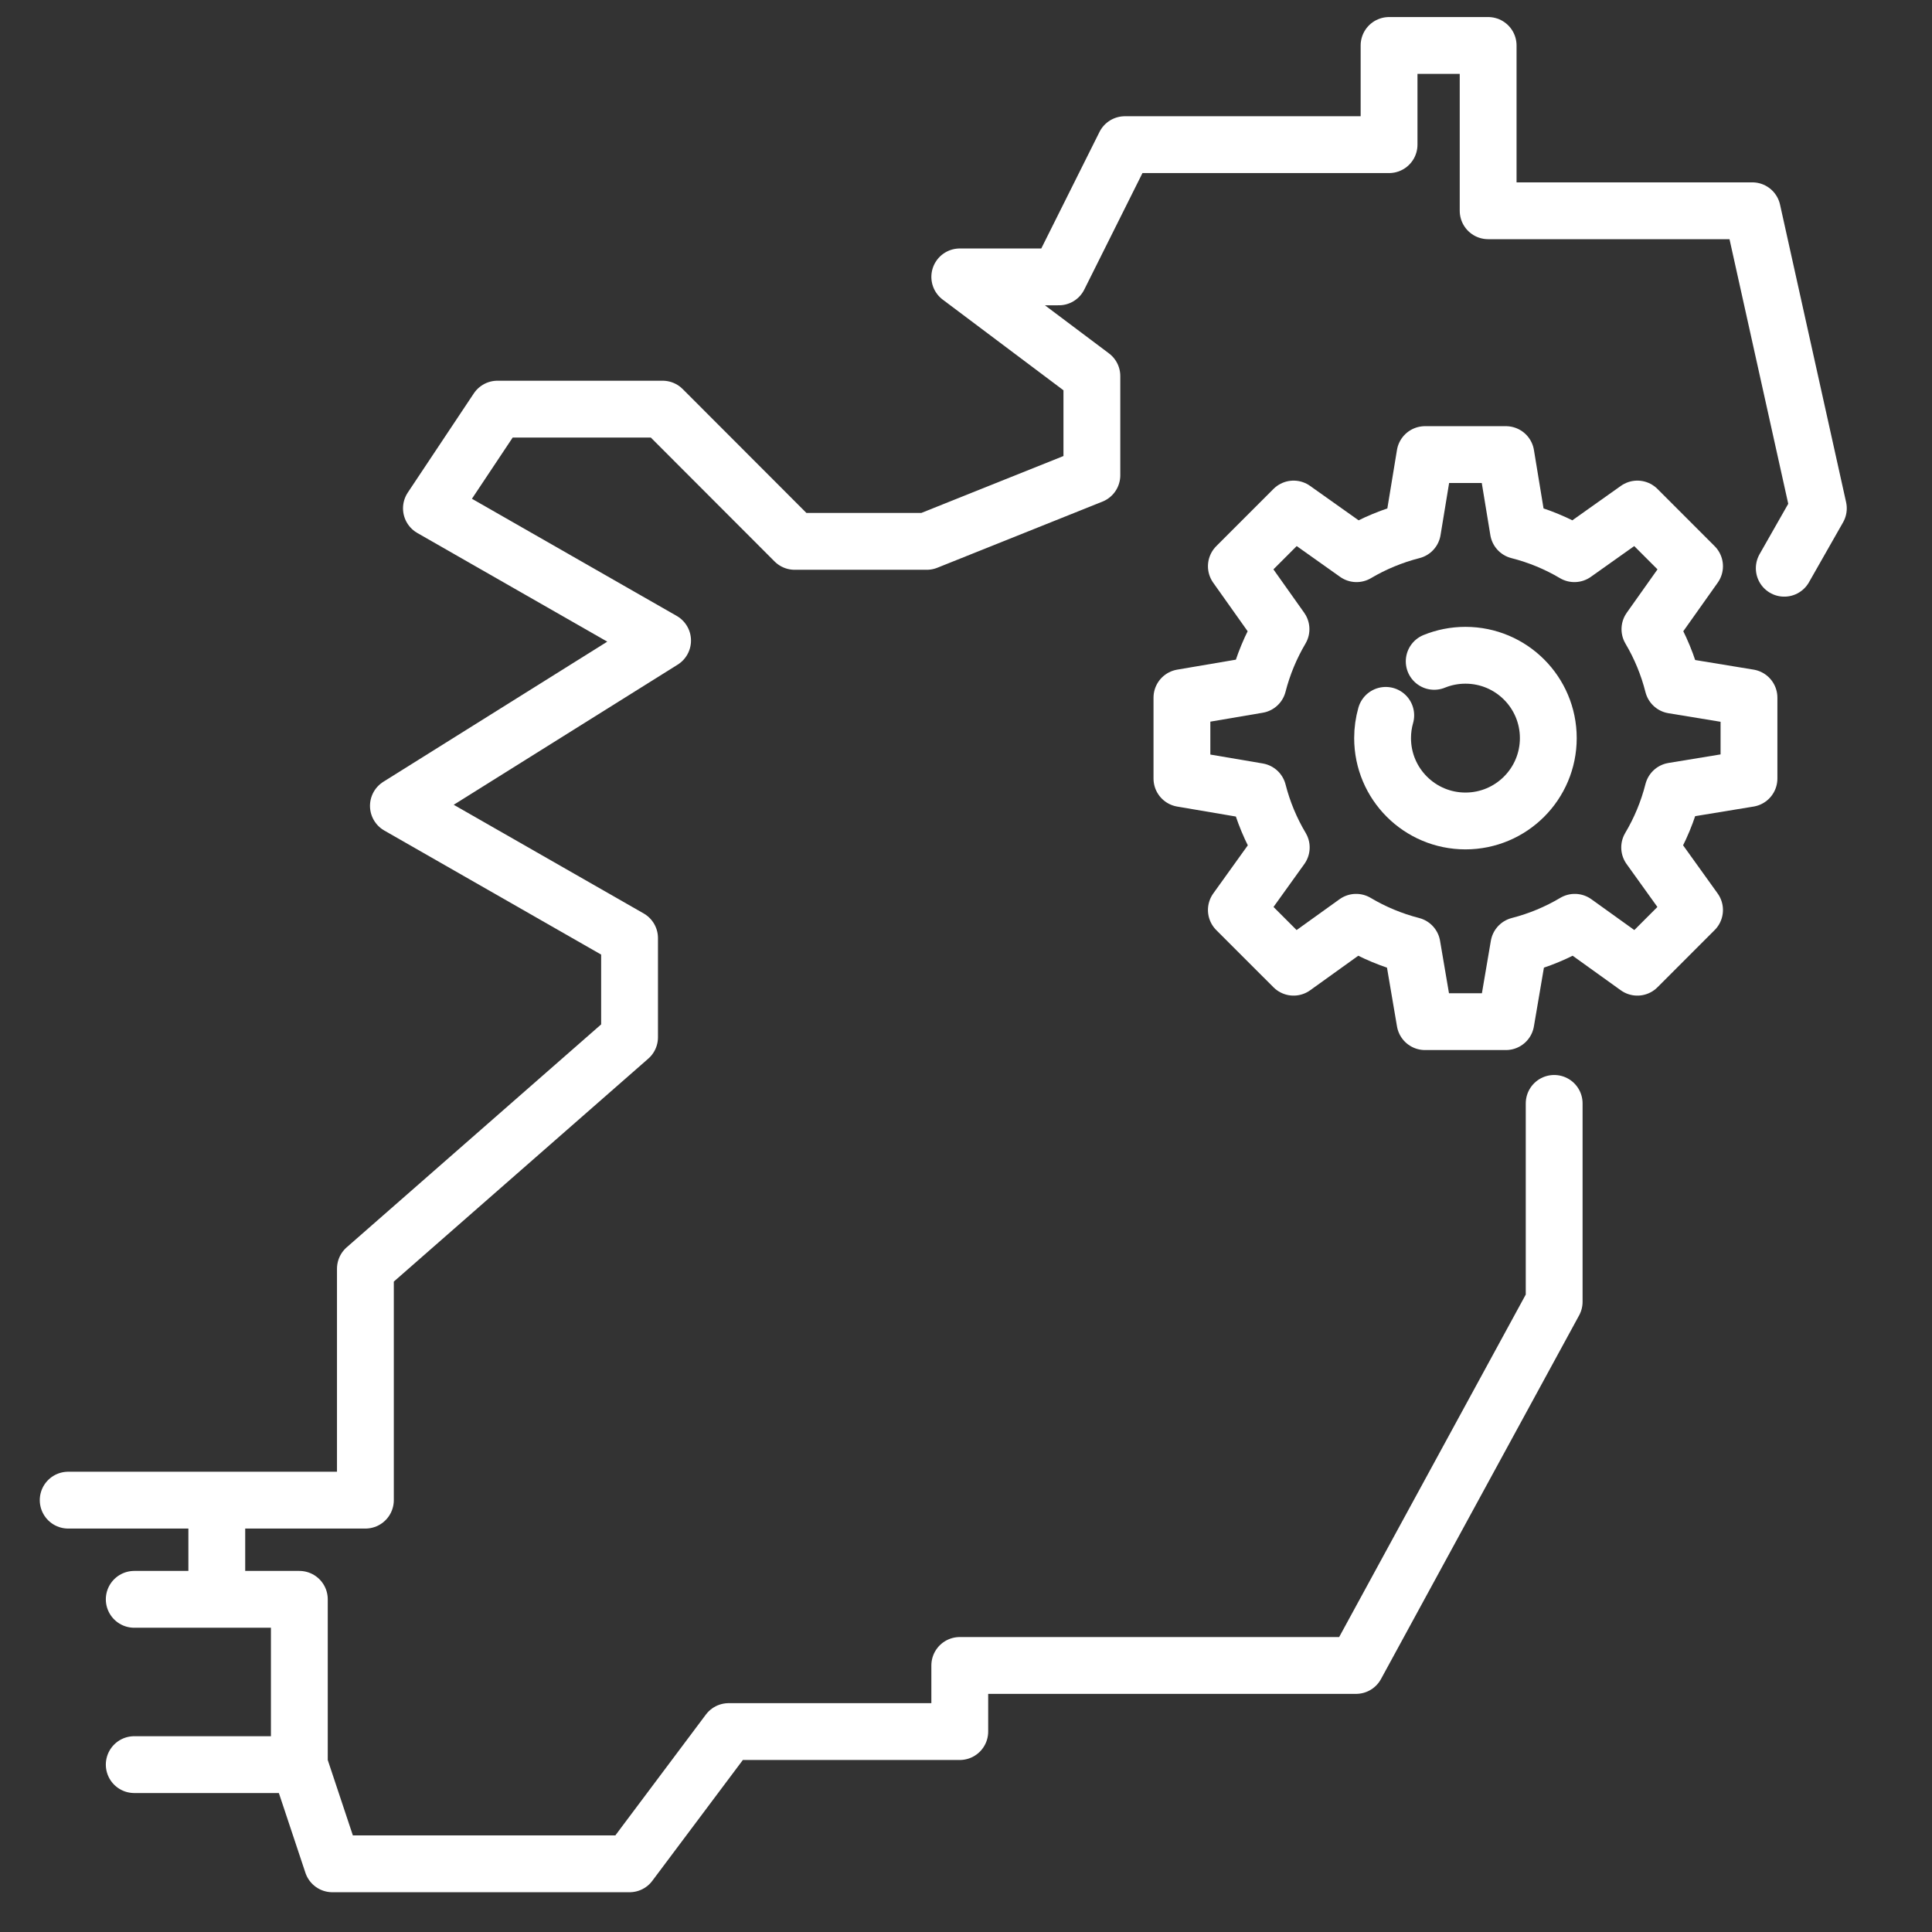
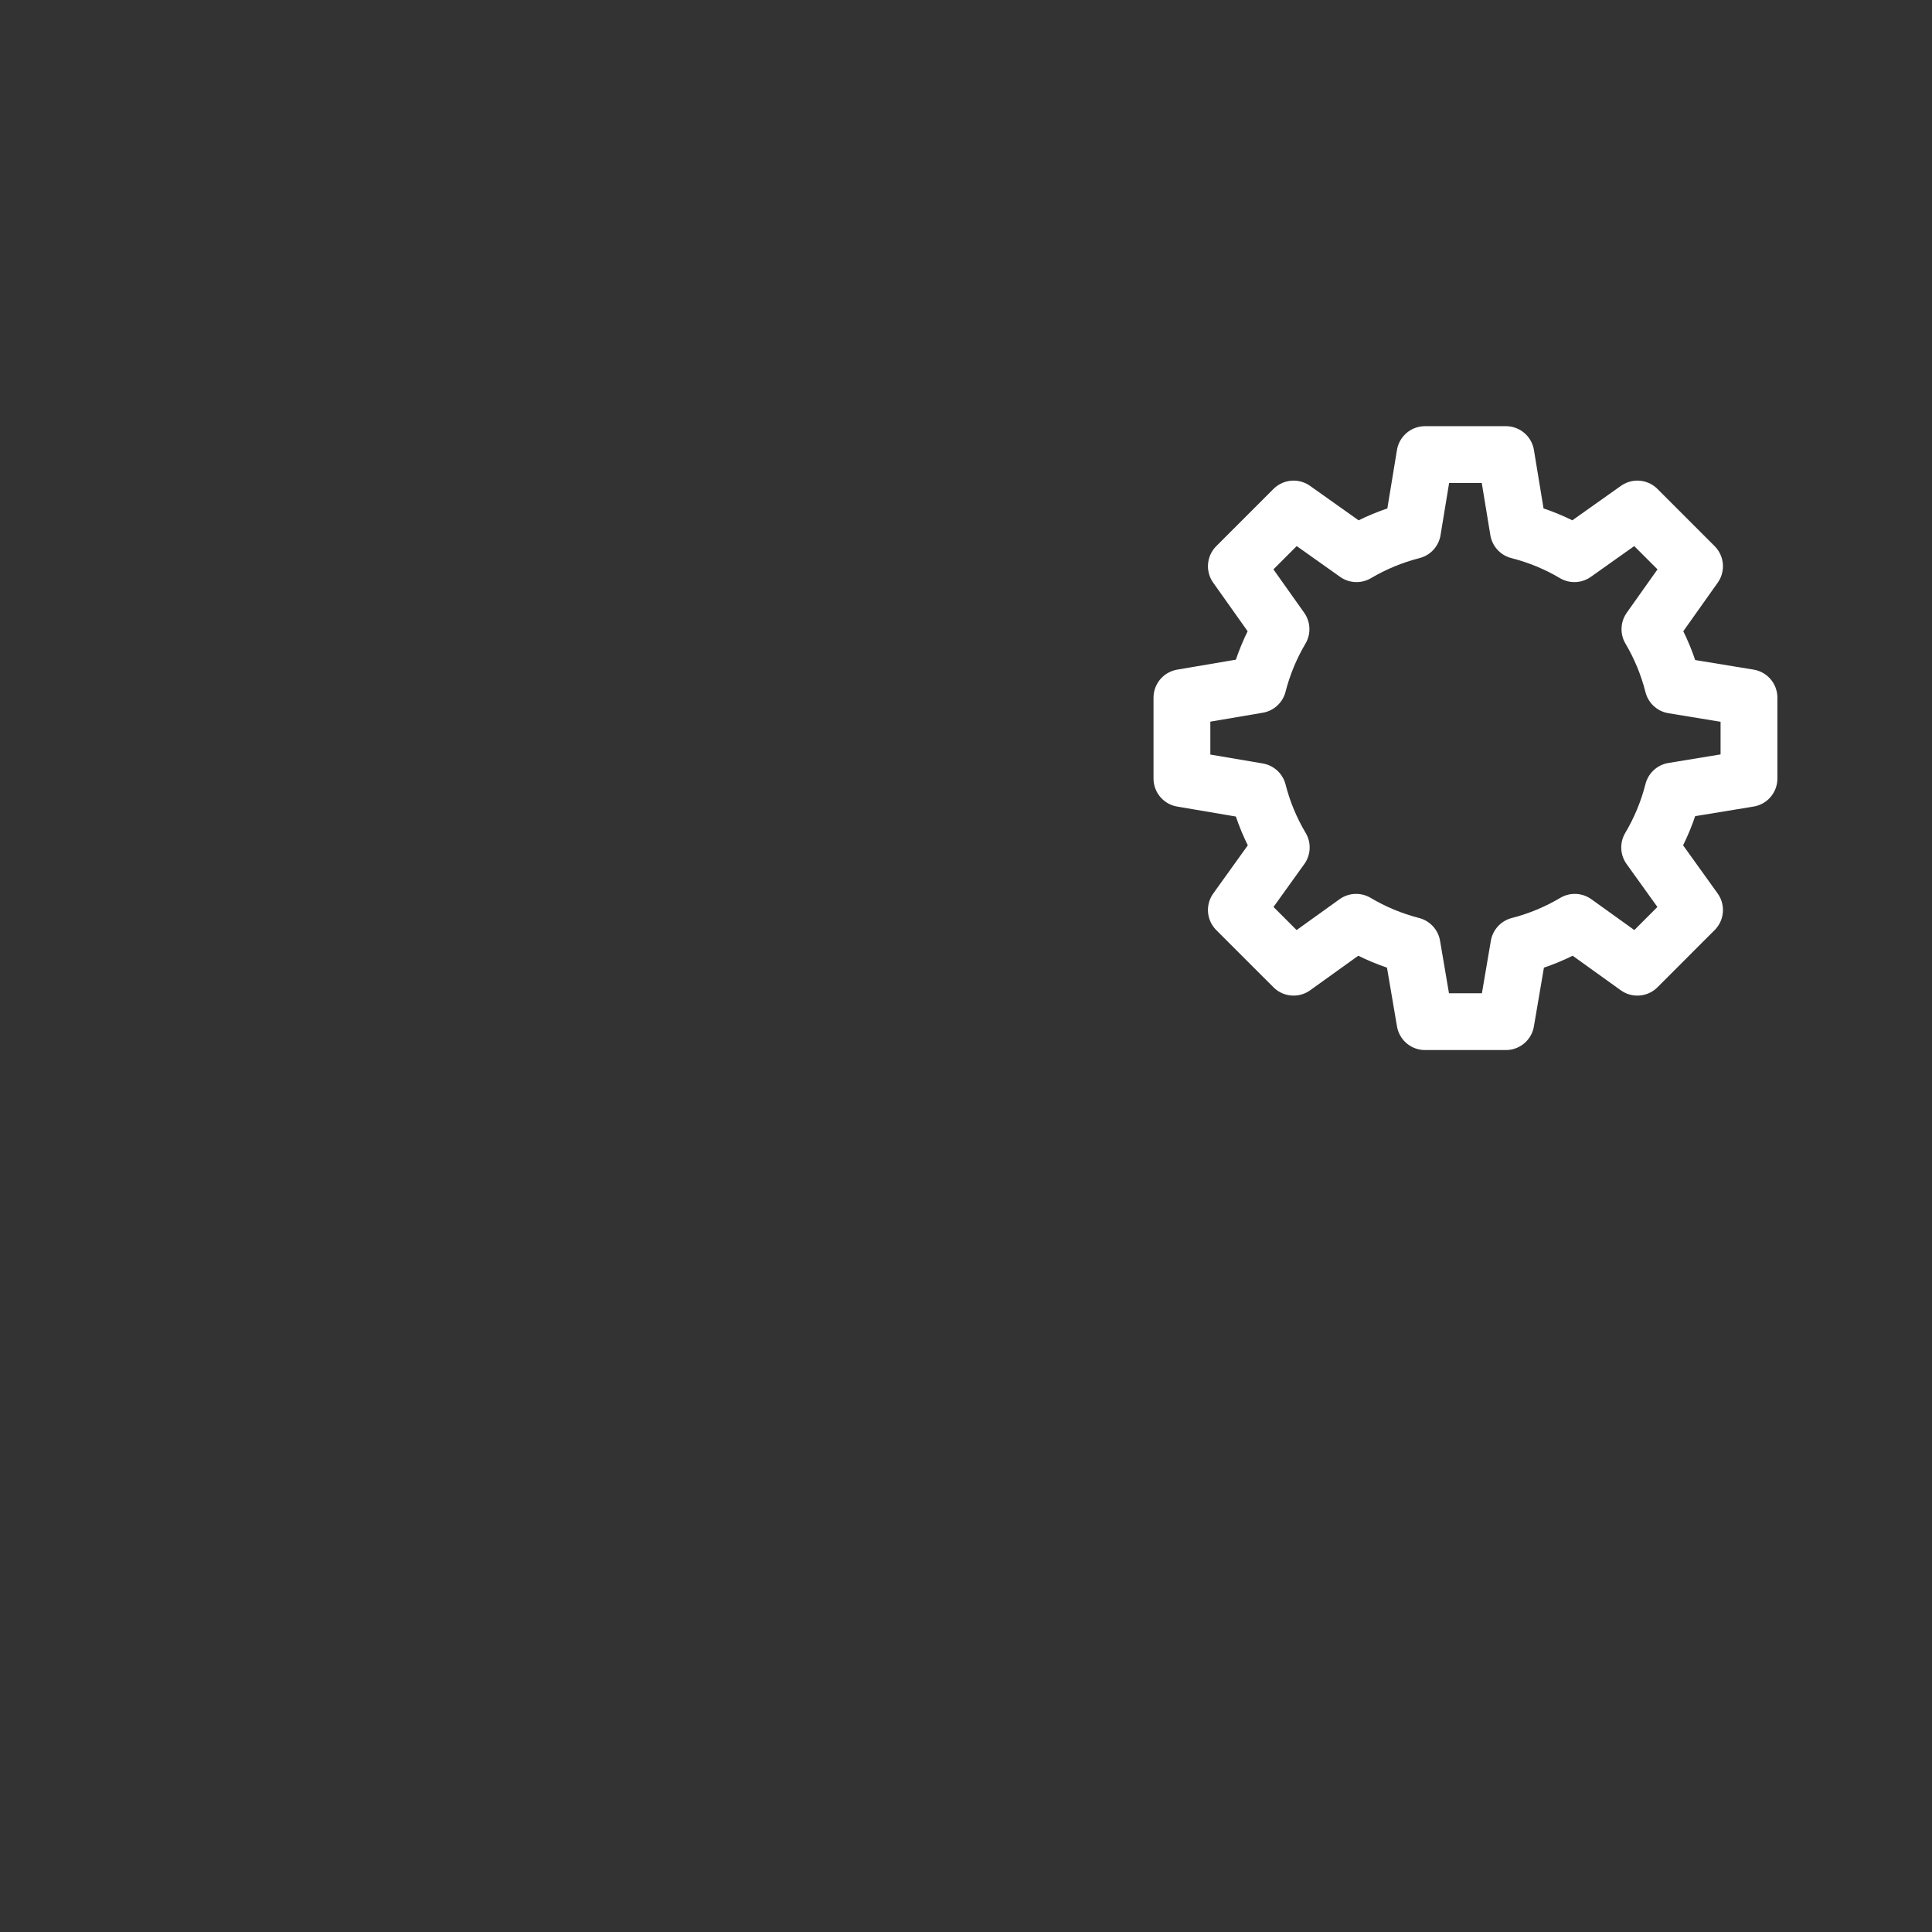
<svg xmlns="http://www.w3.org/2000/svg" width="85" height="85" viewBox="0 0 85 85" fill="none">
  <rect x="0" y="0" width="85" height="85" fill="#333333" stroke="none" />
-   <path d="M68.377 48.545V57.273L59.66 73.273H42.226V76.182H32.057L27.698 82H14.623L13.17 77.636M13.17 77.636H5.906M13.17 77.636V70.364H9.538M5.906 70.364H9.538M9.538 70.364V66M9.538 66H3M9.538 66H16.076V55.818L27.698 45.636V41.273L17.528 35.455L29.151 28.182L18.981 22.364L21.887 18H29.151L34.962 23.818H40.774L48.038 20.909V16.546L42.226 12.182H46.585L49.491 6.364H61.113V2H65.472V9.273H77.094L80 22.364L78.5 25" stroke="white" stroke-width="2.5" stroke-linecap="round" stroke-linejoin="round" />
  <path d="M56.37 37.284L54.395 40.036L56.912 42.553L59.664 40.577C60.423 41.028 61.248 41.374 62.124 41.599L62.694 44.948H66.253L66.824 41.599C67.7 41.374 68.525 41.028 69.284 40.577L72.037 42.553L74.553 40.036L72.578 37.284C73.033 36.519 73.381 35.686 73.606 34.801L76.948 34.252V30.694L73.606 30.145C73.384 29.268 73.04 28.441 72.59 27.681L74.553 24.912L72.037 22.395L69.267 24.36C68.508 23.91 67.68 23.566 66.803 23.343L66.253 20H62.694L62.144 23.343C61.268 23.567 60.441 23.911 59.682 24.36L56.912 22.395L54.395 24.912L56.359 27.681C55.913 28.435 55.571 29.255 55.347 30.125L52 30.694V34.253L55.348 34.822C55.572 35.7 55.918 36.526 56.37 37.284Z" stroke="white" stroke-width="2.5" stroke-miterlimit="10" stroke-linecap="round" stroke-linejoin="round" />
-   <path d="M63.099 29.097C63.524 28.924 63.988 28.829 64.474 28.829C66.488 28.829 68.119 30.461 68.119 32.474C68.119 34.488 66.486 36.119 64.474 36.119C62.461 36.119 60.828 34.488 60.828 32.474C60.828 32.127 60.876 31.792 60.967 31.473" stroke="white" stroke-width="2.5" stroke-miterlimit="10" stroke-linecap="round" stroke-linejoin="round" />
</svg>